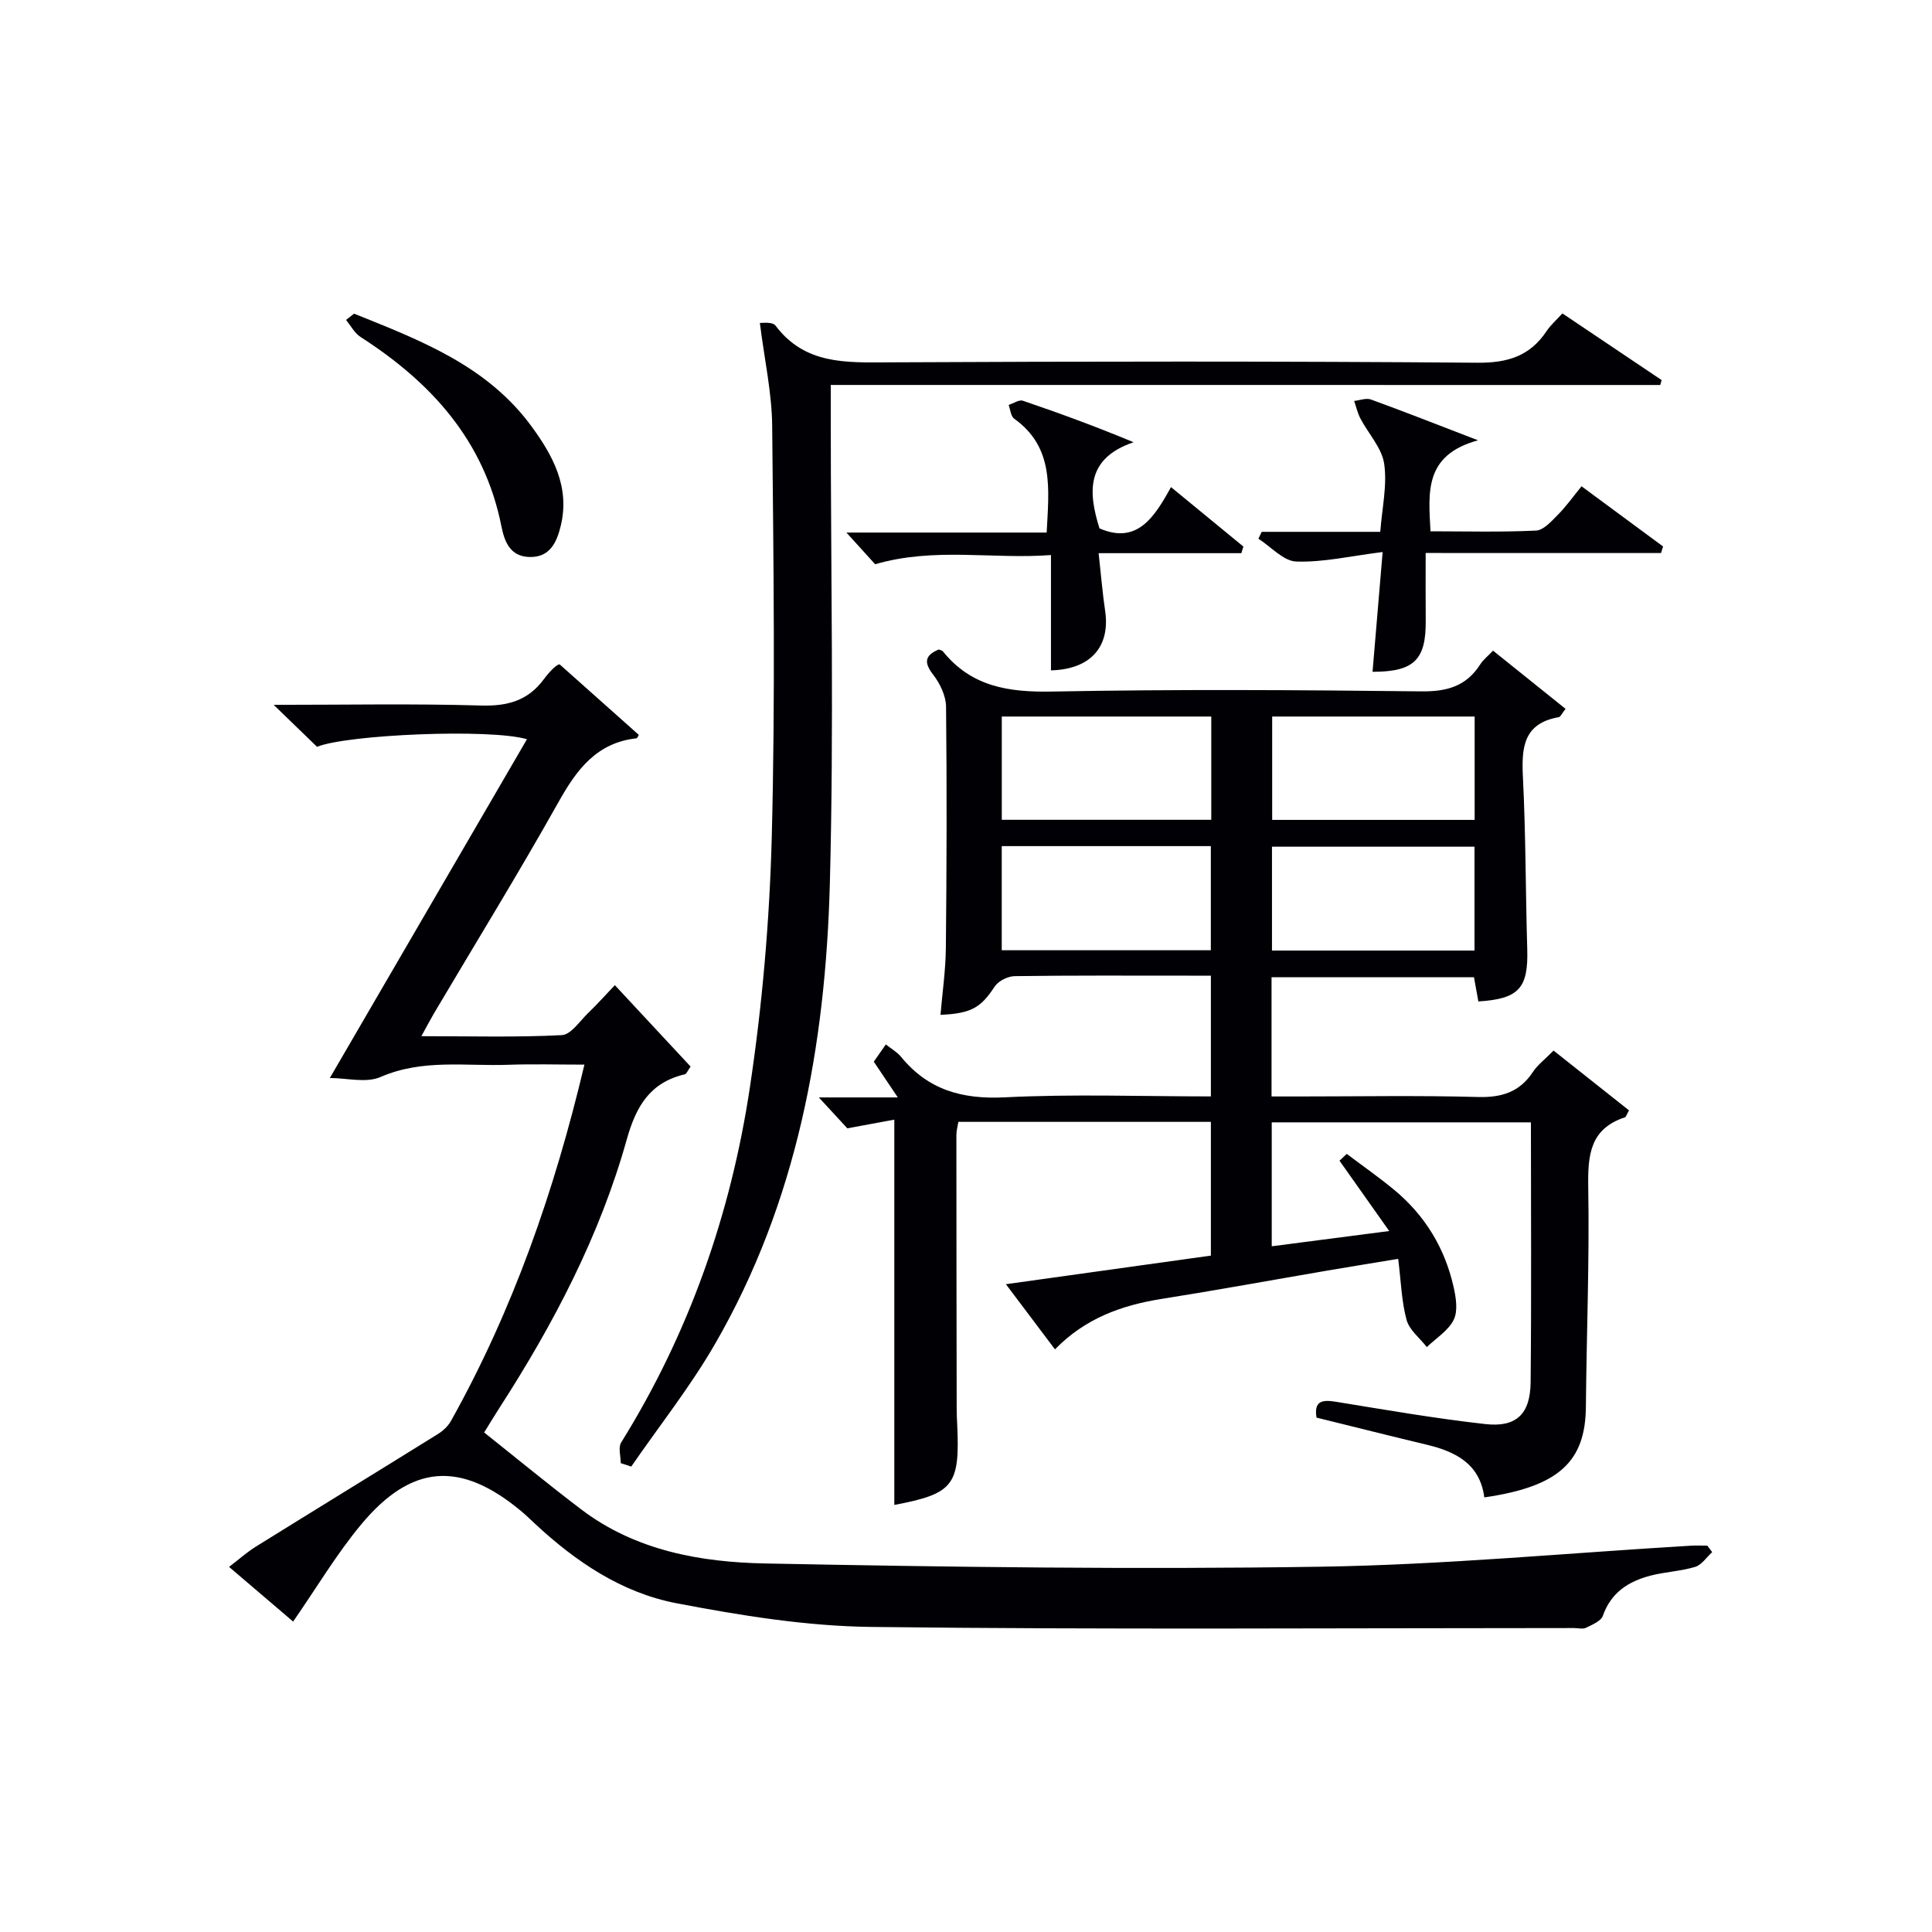
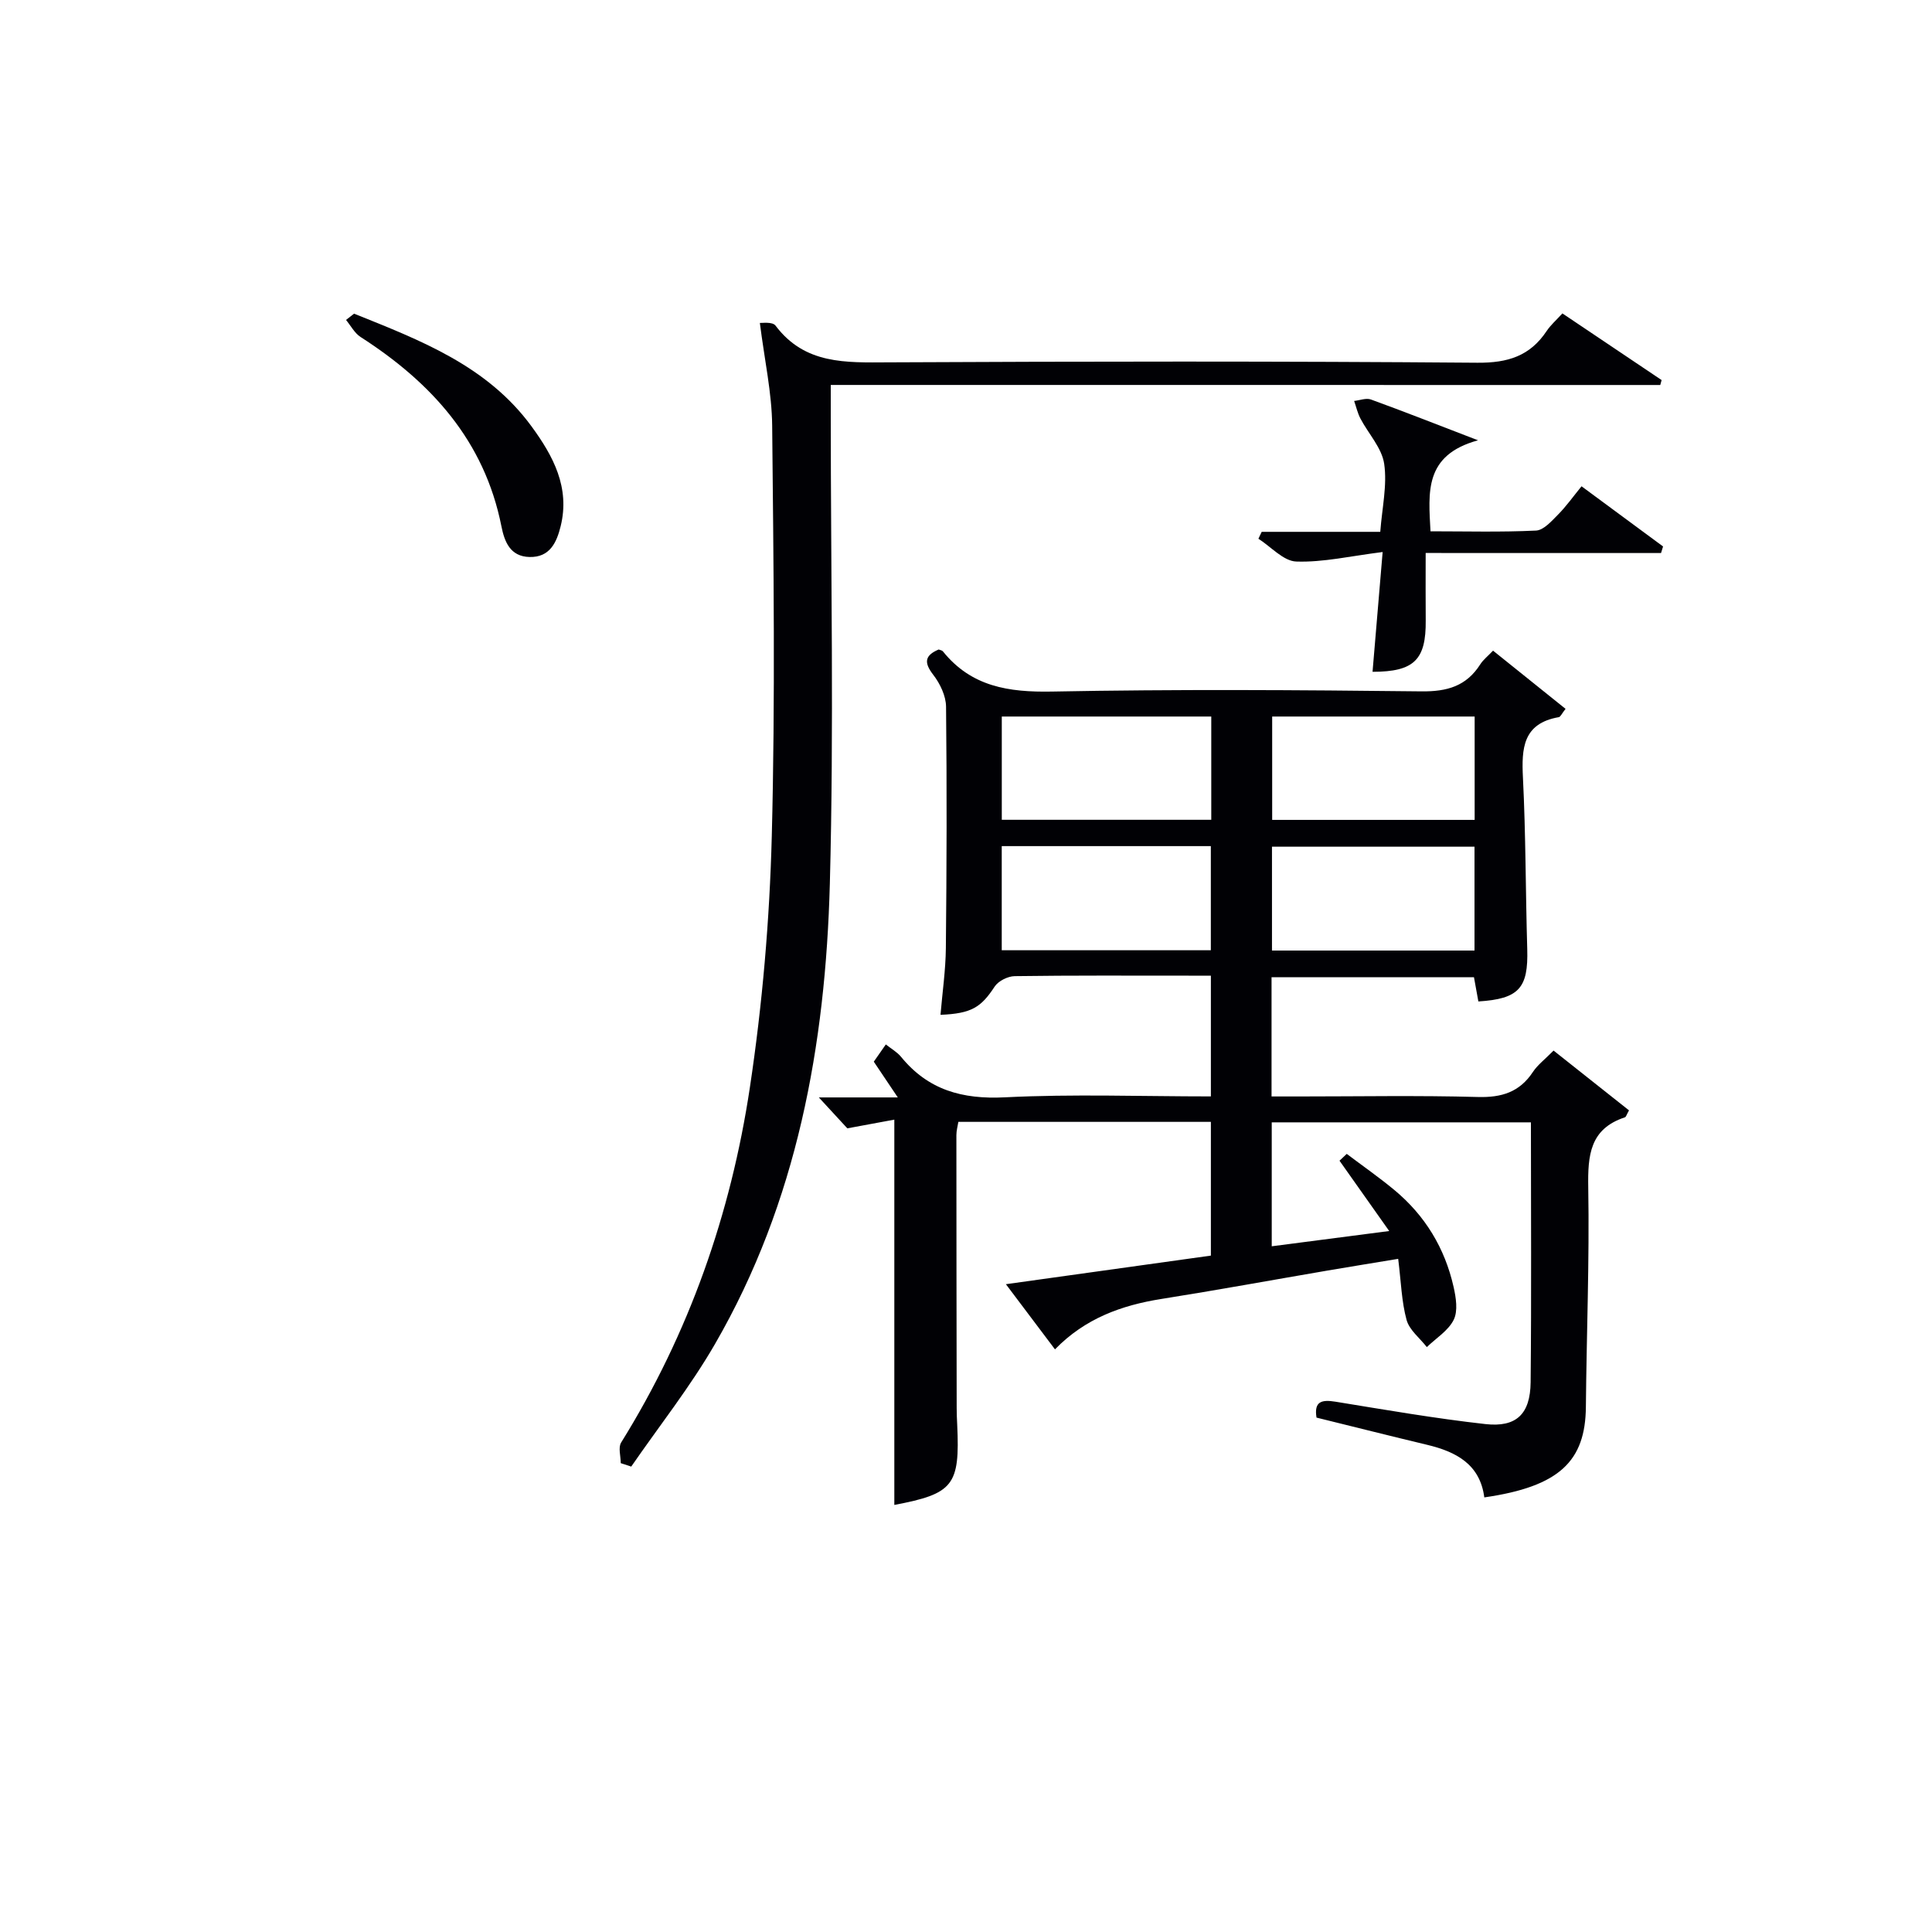
<svg xmlns="http://www.w3.org/2000/svg" enable-background="new 0 0 400 400" viewBox="0 0 400 400">
  <g fill="#010105">
    <path d="m307.31 310.02c-.89-6.86-5.82-9.45-11.85-10.89-7.57-1.81-15.12-3.72-22.89-5.63-.54-3.34 1.03-3.77 3.95-3.29 10.32 1.68 20.63 3.47 31.01 4.63 6.42.72 9.3-2.08 9.37-8.66.18-17.81.06-35.63.06-53.81-17.92 0-35.64 0-53.66 0v25.66c7.98-1.04 15.67-2.03 24.32-3.16-3.71-5.25-7-9.91-10.29-14.56.5-.47 1-.94 1.5-1.41 3.29 2.48 6.69 4.85 9.86 7.48 6.35 5.27 10.45 12.03 12.26 20.06.5 2.2.93 4.96.03 6.8-1.11 2.25-3.65 3.81-5.57 5.66-1.45-1.86-3.61-3.52-4.19-5.61-1.04-3.79-1.14-7.85-1.74-12.66-5.06.84-9.87 1.61-14.66 2.43-11.45 1.96-22.87 4.05-34.34 5.87-8.26 1.31-15.79 4.01-22.06 10.44-3.33-4.43-6.48-8.61-10.16-13.49 14.64-2.04 28.42-3.97 42.44-5.92 0-9.28 0-18.36 0-27.69-17.45 0-34.71 0-52.28 0-.14.87-.41 1.8-.41 2.73 0 18.83.03 37.66.06 56.49 0 1.17.05 2.33.11 3.5.58 12.55-.78 14.27-13.02 16.59 0-26.27 0-52.59 0-79.77-2.71.5-5.8 1.07-9.73 1.8-1.36-1.47-3.31-3.59-5.9-6.4h16.35c-1.94-2.89-3.33-4.97-4.97-7.4.71-1.02 1.52-2.18 2.49-3.57 1.16.92 2.34 1.58 3.14 2.55 5.61 6.88 12.68 8.84 21.5 8.4 14.09-.71 28.25-.19 42.66-.19 0-8.33 0-16.26 0-25-1.46 0-3.04 0-4.62 0-12 0-24-.07-36 .1-1.42.02-3.38 1-4.14 2.15-2.82 4.31-4.78 5.59-11.22 5.86.39-4.64 1.06-9.22 1.11-13.8.17-16.66.22-33.33.04-49.99-.02-2.24-1.24-4.79-2.65-6.61-2-2.58-1.73-4.02 1.12-5.24.31.13.71.17.88.39 5.88 7.31 13.6 8.49 22.59 8.32 25.49-.49 50.99-.33 76.49-.04 5.32.06 9.29-1.08 12.17-5.59.6-.95 1.55-1.68 2.65-2.84 5.08 4.08 10.03 8.05 15.01 12.05-.79 1-1.04 1.66-1.4 1.72-7.43 1.3-7.73 6.43-7.42 12.56.59 11.8.54 23.63.89 35.44.24 8.09-1.7 10.33-10.12 10.86-.28-1.54-.57-3.12-.91-5.01-13.87 0-27.76 0-41.91 0v24.68h5.7c12.33 0 24.67-.23 36.99.11 4.94.14 8.65-.99 11.42-5.18.99-1.49 2.51-2.63 4.28-4.43 5.24 4.15 10.47 8.3 15.62 12.38-.51.9-.62 1.37-.85 1.44-7.27 2.39-7.7 7.87-7.59 14.51.26 15.14-.35 30.29-.49 45.44-.1 11.22-5.45 16.5-21.03 18.74zm-56.53-161.67c-14.78 0-29.14 0-43.37 0v21.38h43.37c0-7.18 0-14.11 0-21.38zm-43.38 26.83v21.56h43.29c0-7.31 0-14.35 0-21.56-14.56 0-28.81 0-43.29 0zm97.91-26.83c-14.28 0-28.16 0-41.92 0v21.4h41.92c0-7.17 0-14.09 0-21.4zm-.03 26.95c-14.17 0-28.04 0-41.93 0v21.5h41.93c0-7.26 0-14.31 0-21.5z" />
-     <path d="m56.66 145.93c14.97 0 28.97-.27 42.94.14 5.46.16 9.68-.99 12.96-5.4 1.29-1.73 2.83-3.27 3.33-3.1 5.46 4.86 10.91 9.72 16.37 14.58-.14.21-.3.69-.5.71-8.22.92-12.34 6.44-16.1 13.15-8.3 14.79-17.2 29.25-25.84 43.85-.73 1.24-1.39 2.52-2.58 4.67 10.25 0 19.68.27 29.08-.22 1.92-.1 3.75-2.96 5.52-4.65 1.79-1.72 3.44-3.57 5.46-5.69 5.39 5.79 10.54 11.33 15.68 16.85-.63.88-.84 1.52-1.18 1.6-7.21 1.69-10.1 6.59-12.04 13.51-5.6 19.99-15.18 38.24-26.41 55.64-1.06 1.65-2.07 3.33-3.11 5.01 6.8 5.41 13.33 10.79 20.06 15.9 11.26 8.56 24.7 10.96 38.17 11.22 38.3.75 76.63 1.26 114.93.67 25.58-.39 51.12-2.84 76.68-4.35 1.13-.07 2.27-.01 3.4-.01.34.45.67.89 1.01 1.34-1.17 1.06-2.17 2.65-3.53 3.06-2.99.9-6.21 1.02-9.25 1.81-4.53 1.18-8.16 3.48-9.85 8.3-.39 1.12-2.2 1.85-3.49 2.49-.67.33-1.64.06-2.47.06-48.5 0-97 .35-145.49-.23-13.5-.16-27.11-2.37-40.42-4.92-11.28-2.17-20.82-8.61-29.25-16.47-.97-.91-1.93-1.84-2.96-2.69-12.45-10.31-22.58-9.66-33 2.86-5.08 6.1-9.17 13.01-14.09 20.11-4.04-3.45-8.38-7.16-13.26-11.32 2.03-1.55 3.7-3.06 5.58-4.22 12.54-7.8 25.13-15.5 37.67-23.3 1.06-.66 2.1-1.64 2.7-2.72 12.79-22.91 21.37-47.4 27.62-73.75-5.56 0-10.64-.15-15.71.03-8.86.33-17.8-1.26-26.5 2.53-2.99 1.3-7.02.21-10.5.21 13.73-23.6 27.24-46.82 40.81-70.14-7.61-2.25-37.25-.97-43.46 1.57-2.85-2.75-5.55-5.37-8.98-8.69z" />
-     <path d="m172 79.7v6.31c0 32.33.67 64.67-.19 96.98-.89 33.35-6.77 65.85-23.77 95.26-5.11 8.85-11.53 16.95-17.35 25.39-.72-.24-1.45-.47-2.17-.71 0-1.44-.56-3.23.08-4.27 14.08-22.63 22.71-47.34 26.65-73.49 2.59-17.2 4.09-34.68 4.54-52.07.73-28.31.36-56.65.08-84.98-.07-6.79-1.58-13.56-2.55-21.26.34.05 2.59-.31 3.24.55 6.07 8.07 14.55 7.65 23.34 7.61 40.66-.2 81.32-.25 121.98.08 6.3.05 10.89-1.39 14.34-6.57.82-1.23 1.97-2.23 3.26-3.64 6.88 4.62 13.71 9.21 20.54 13.8-.09.34-.19.68-.28 1.02-56.97-.01-113.95-.01-171.74-.01z" />
+     <path d="m172 79.7v6.31c0 32.33.67 64.67-.19 96.98-.89 33.35-6.77 65.85-23.77 95.26-5.11 8.85-11.53 16.95-17.35 25.39-.72-.24-1.45-.47-2.17-.71 0-1.44-.56-3.23.08-4.27 14.08-22.63 22.71-47.34 26.65-73.49 2.59-17.2 4.09-34.68 4.54-52.07.73-28.31.36-56.65.08-84.98-.07-6.79-1.58-13.56-2.55-21.26.34.05 2.59-.31 3.24.55 6.07 8.07 14.55 7.65 23.34 7.61 40.66-.2 81.32-.25 121.98.08 6.3.05 10.89-1.39 14.34-6.57.82-1.23 1.97-2.23 3.26-3.64 6.88 4.62 13.71 9.21 20.54 13.8-.09.34-.19.68-.28 1.02-56.97-.01-113.95-.01-171.74-.01" />
    <path d="m295.17 114.49c0 5.4-.03 9.69.01 13.97.08 8.14-2.4 10.63-11.01 10.63.66-7.82 1.32-15.62 2.09-24.8-6.64.83-12.29 2.16-17.88 1.97-2.66-.09-5.23-3.06-7.84-4.72.23-.48.46-.95.68-1.43h24.55c.37-4.96 1.46-9.65.81-14.08-.48-3.29-3.26-6.22-4.91-9.36-.6-1.14-.88-2.43-1.31-3.66 1.16-.12 2.48-.66 3.47-.3 6.81 2.47 13.55 5.14 22.18 8.45-11.21 3.07-10.26 10.77-9.84 18.84 7.31 0 14.59.2 21.85-.15 1.57-.08 3.21-1.95 4.53-3.28 1.73-1.75 3.17-3.78 4.89-5.89 5.81 4.29 11.35 8.38 16.88 12.46-.14.45-.28.91-.42 1.36-15.97-.01-31.95-.01-48.73-.01z" />
-     <path d="m217.59 138.79c0-7.75 0-15.5 0-23.87-12.15.91-24.07-1.68-36.4 1.9-1.49-1.64-3.36-3.7-5.95-6.56h41.46c.47-9.1 1.59-17.63-6.73-23.58-.7-.5-.78-1.87-1.14-2.84.99-.32 2.15-1.14 2.95-.87 7.48 2.54 14.9 5.26 22.92 8.59-9.78 3.32-9.48 10.17-7.06 17.84 7.68 3.32 11.27-2.1 14.8-8.55 5.23 4.29 10.11 8.3 14.99 12.31-.14.46-.28.92-.42 1.37-9.64 0-19.28 0-29.55 0 .5 4.54.8 8.27 1.35 11.96 1.08 7.41-3.02 12.1-11.22 12.3z" />
    <path d="m73.31 64.94c13.67 5.5 27.53 10.75 36.74 23.34 4.48 6.12 8 12.65 6.03 20.66-.83 3.37-2.24 6.49-6.46 6.38-4.01-.1-5.18-3.19-5.81-6.37-3.52-17.7-14.51-29.77-29.16-39.18-1.24-.8-2.02-2.33-3.01-3.53.56-.42 1.11-.86 1.67-1.3z" />
  </g>
</svg>